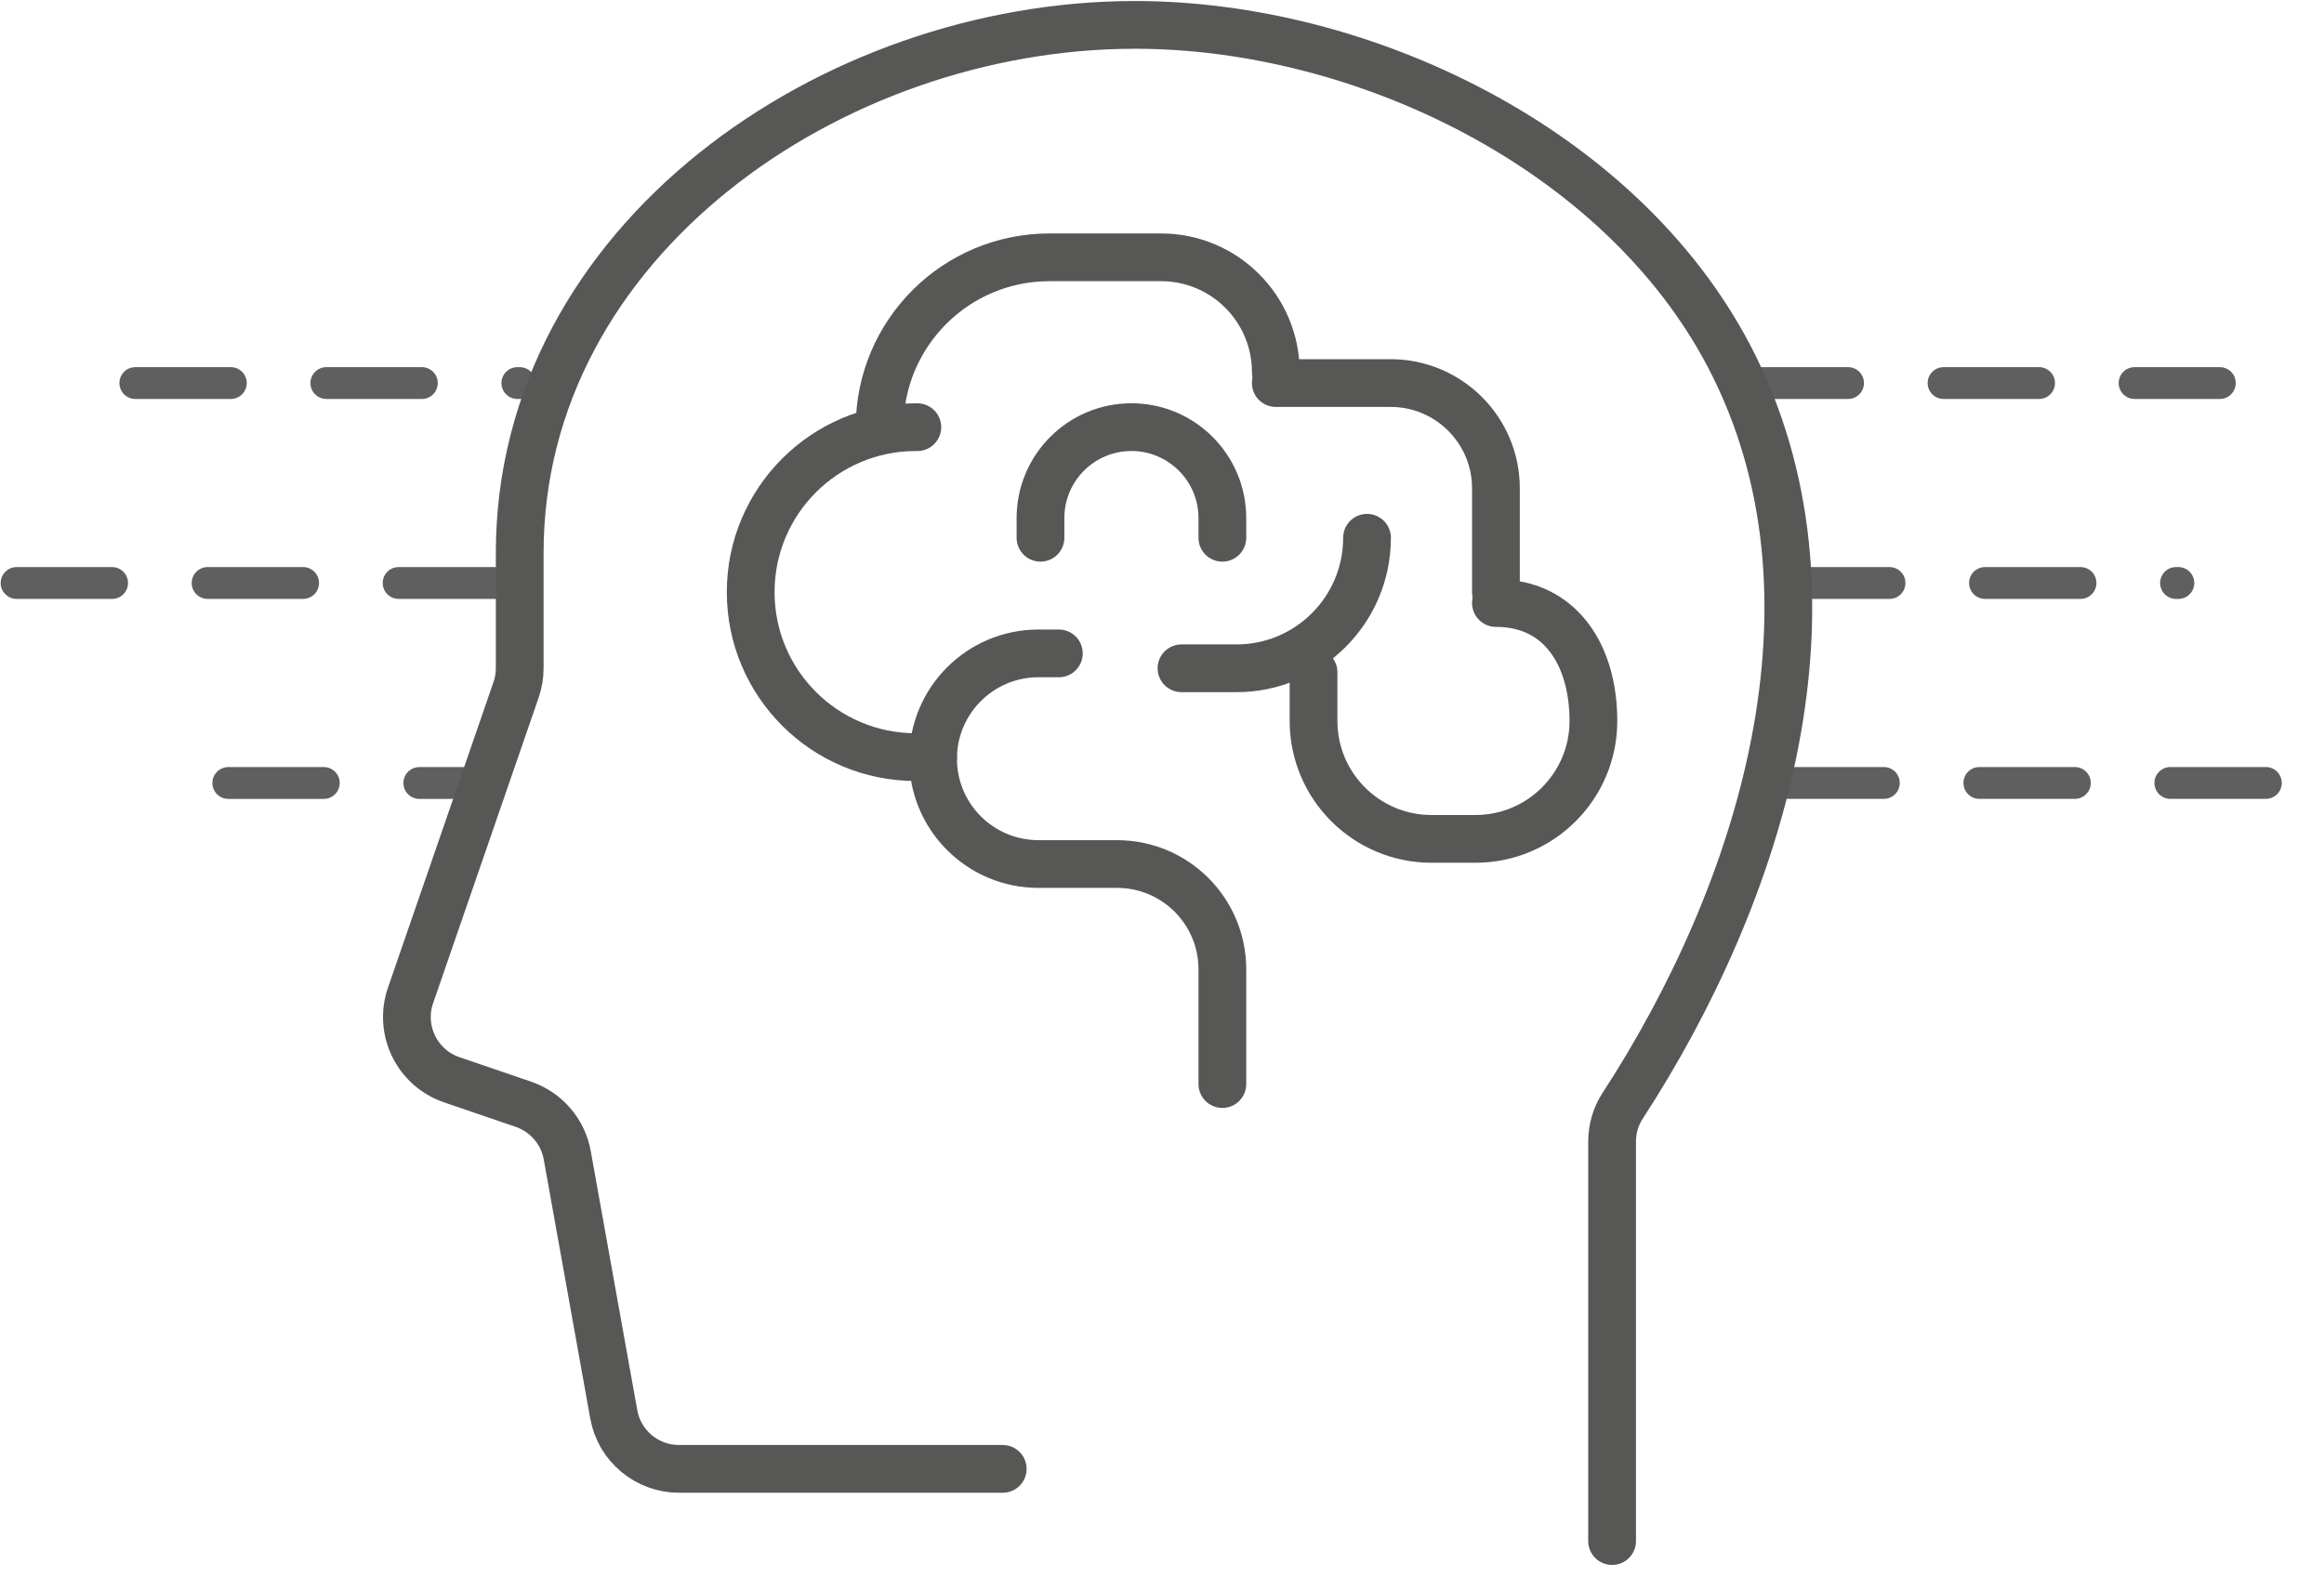
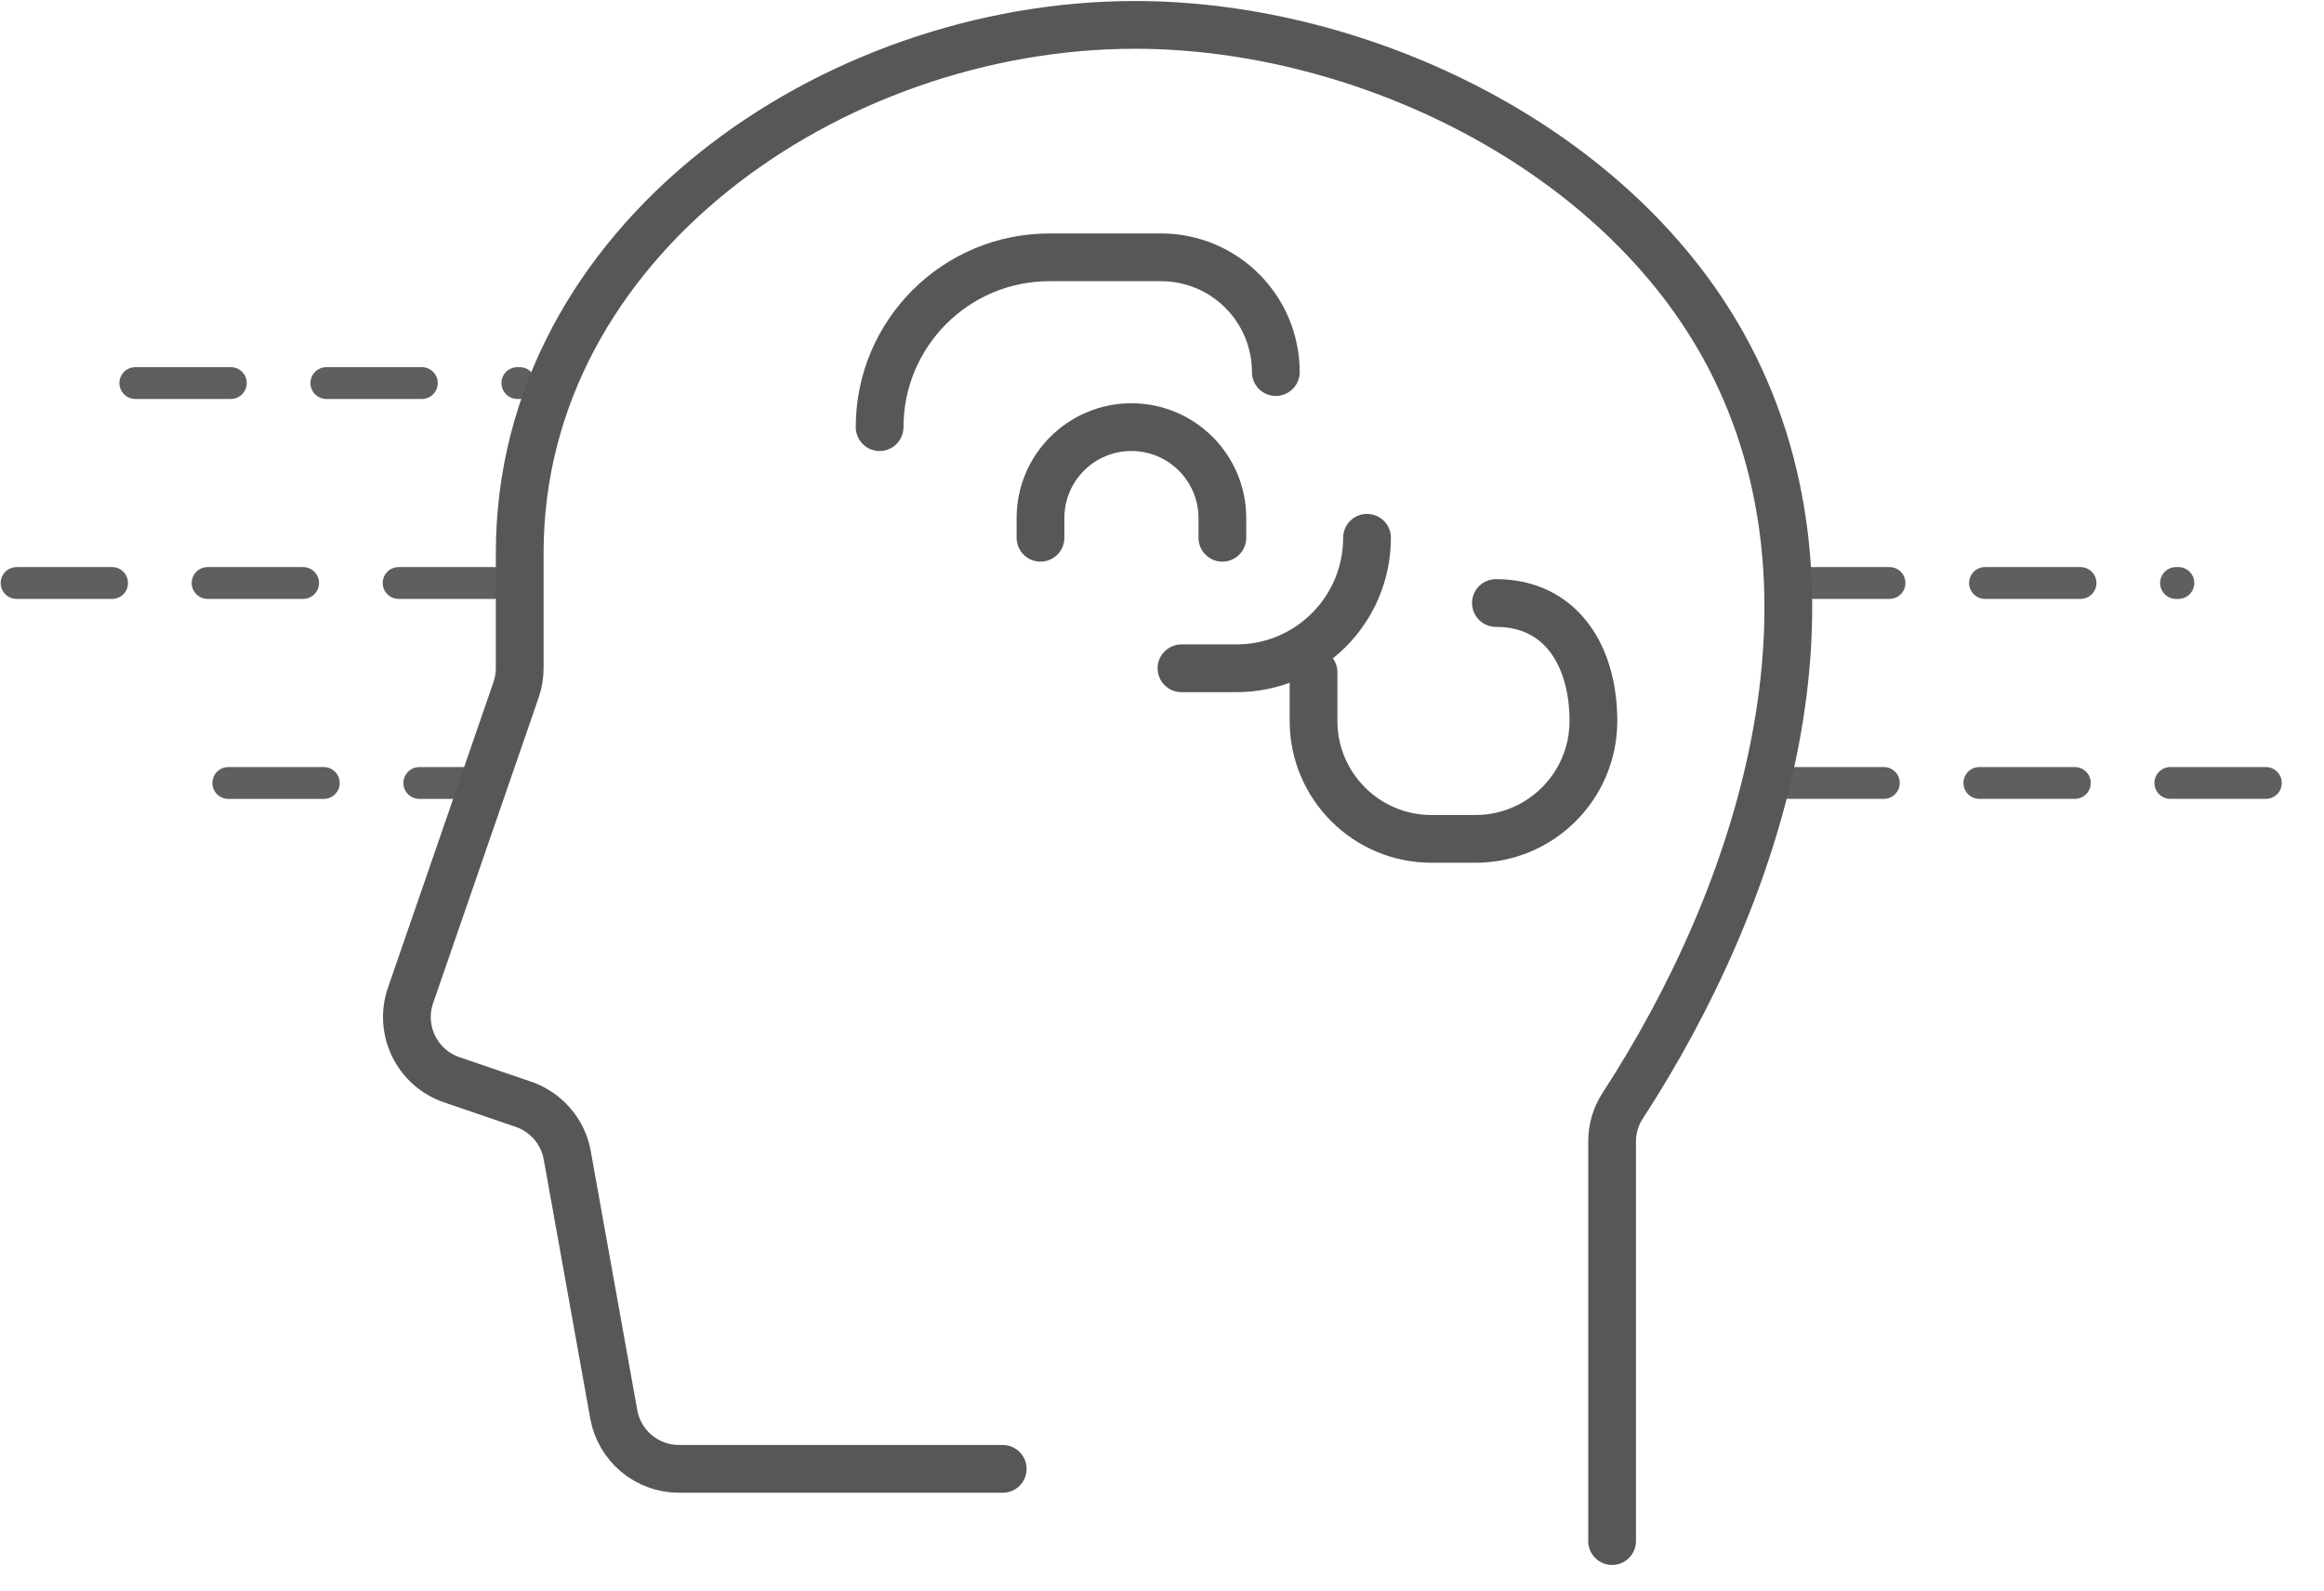
<svg xmlns="http://www.w3.org/2000/svg" width="73px" height="50px" viewBox="0 0 73 50" version="1.1">
  <title>continuous-monitoring-icn-xhdpi</title>
  <g id="Page-1" stroke="none" stroke-width="1" fill="none" fill-rule="evenodd" stroke-linecap="round">
    <g id="empatica/production/desktop/Research" transform="translate(-917, -3705)">
      <g id="continuous-monitoring-icn" transform="translate(917, 3705)">
        <g id="Group-5" transform="translate(0, 16.911)" stroke="#5F5F5F" stroke-dasharray="3">
          <line x1="0.521" y1="1.407" x2="16.325" y2="1.407" id="Stroke-1" />
          <line x1="56.174" y1="7.69" x2="71.978" y2="7.69" id="Stroke-3" />
        </g>
        <line x1="56.352" y1="18.318" x2="68.426" y2="18.318" id="Stroke-6" stroke="#5F5F5F" stroke-dasharray="3" />
        <line x1="4.251" y1="12.036" x2="16.325" y2="12.036" id="Stroke-7" stroke="#5F5F5F" stroke-dasharray="3" />
        <line x1="7.171" y1="24.602" x2="15.073" y2="24.602" id="Stroke-8" stroke="#5F5F5F" stroke-dasharray="3" />
-         <line x1="55.05" y1="12.036" x2="69.728" y2="12.036" id="Stroke-9" stroke="#5F5F5F" stroke-dasharray="3" />
        <g id="Group-26" transform="translate(12.5, 0.245)" stroke="#575756" stroke-width="1.5">
          <path d="M38.138,48.177 L38.138,35.627 C38.138,35.227 38.249,34.837 38.468,34.502 C42.795,27.852 45.788,18.541 41.812,10.945 C38.402,4.433 30.316,0.537 23.155,0.537 C13.609,0.537 3.825,7.343 3.825,17.125 L3.825,20.746 C3.825,20.978 3.787,21.207 3.712,21.426 L0.396,31.031 C0.019,32.121 0.599,33.309 1.69,33.682 L3.942,34.452 C4.657,34.698 5.185,35.31 5.318,36.055 L6.779,44.194 C6.956,45.186 7.821,45.908 8.829,45.908 L18.997,45.908" id="Stroke-10" />
-           <path d="M25.896,33.817 L25.896,30.211 C25.896,28.384 24.415,26.903 22.587,26.903 L20.118,26.903 C18.291,26.903 16.809,25.421 16.809,23.595 C16.809,21.768 18.291,20.285 20.118,20.285 L20.76,20.285" id="Stroke-12" />
-           <path d="M16.809,23.544 L16.264,23.544 C13.402,23.544 11.08,21.224 11.08,18.36 C11.08,15.498 13.402,13.177 16.264,13.177 L16.315,13.177" id="Stroke-14" />
          <path d="M28.76,20.878 L28.76,22.408 C28.76,24.454 30.42,26.113 32.465,26.113 L33.846,26.113 C35.892,26.113 37.551,24.454 37.551,22.408 C37.551,20.361 36.535,18.702 34.489,18.702" id="Stroke-16" />
-           <path d="M34.489,18.36 L34.489,15.098 C34.489,13.272 33.008,11.791 31.182,11.791 L27.575,11.791" id="Stroke-18" />
          <path d="M27.575,11.446 L27.575,11.446 C27.575,9.454 25.961,7.84 23.969,7.84 L20.466,7.84 C17.519,7.84 15.13,10.229 15.13,13.176" id="Stroke-20" />
          <path d="M30.44,16.652 L30.44,16.652 C30.44,18.917 28.604,20.753 26.341,20.753 L24.612,20.753" id="Stroke-22" />
          <path d="M20.183,16.652 L20.183,16.033 C20.183,14.456 21.462,13.176 23.039,13.176 C24.617,13.176 25.896,14.456 25.896,16.033 L25.896,16.652" id="Stroke-24" />
        </g>
      </g>
    </g>
  </g>
</svg>